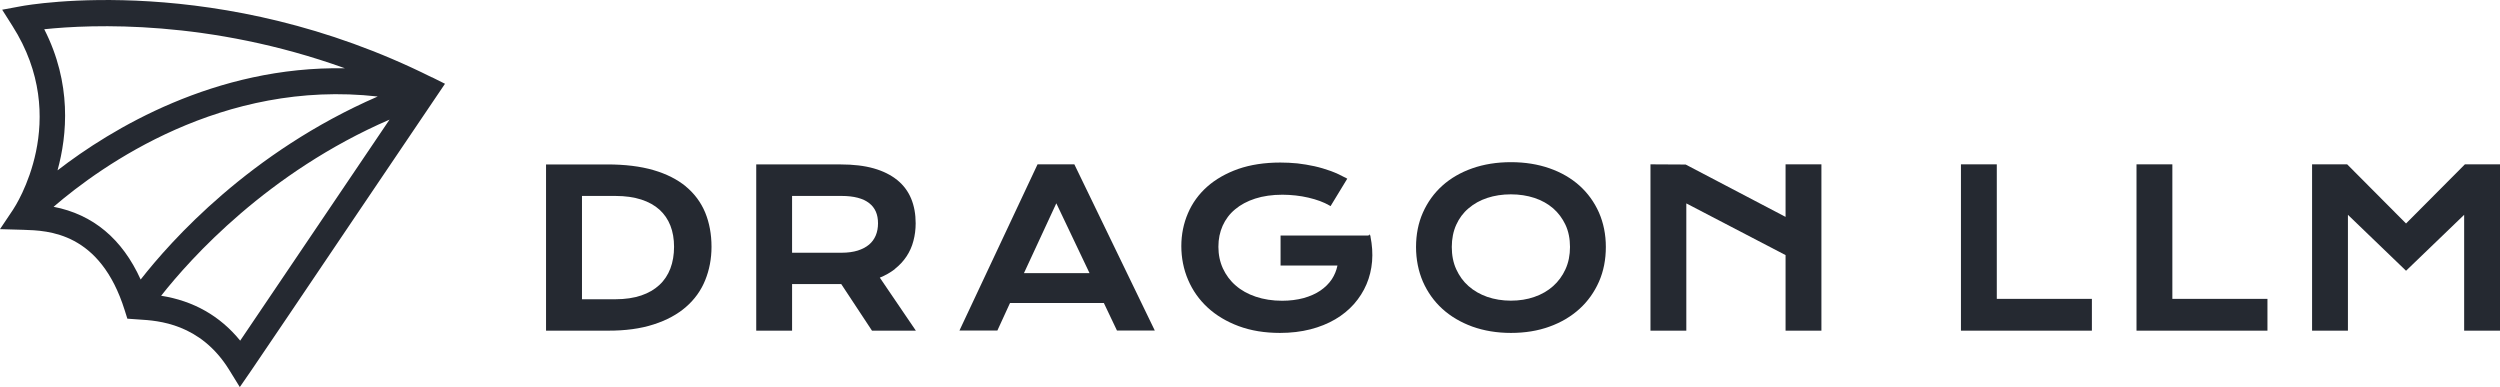
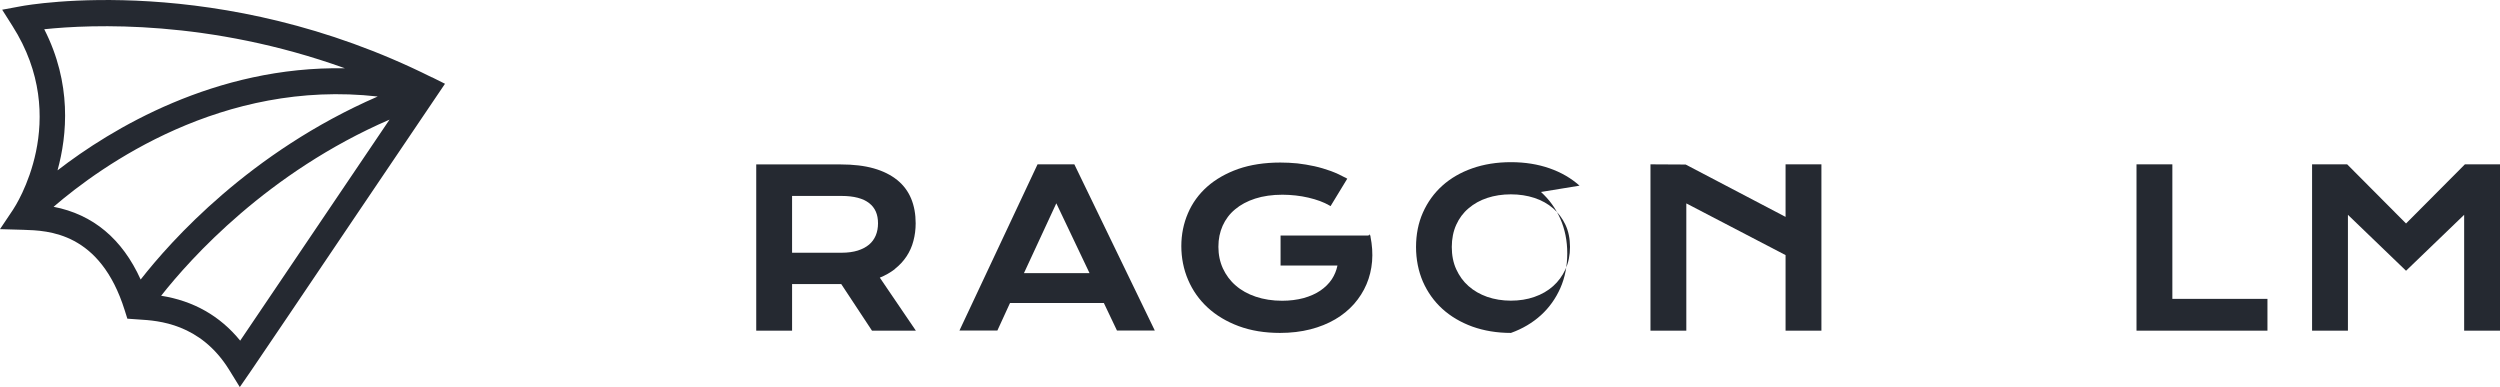
<svg xmlns="http://www.w3.org/2000/svg" id="Calque_1" data-name="Calque 1" viewBox="0 0 265 41.06">
  <defs>
    <style>
      .cls-1 {
        fill: #252931;
      }
    </style>
  </defs>
  <g>
-     <path class="cls-1" d="M72.71,19.77c-.91-.75-2.07-1.34-3.45-1.74-1.37-.4-3.02-.6-4.88-.6h-6.5v17.62h6.52c1.86.01,3.5-.21,4.88-.66,1.38-.44,2.54-1.07,3.44-1.86.91-.79,1.59-1.74,2.03-2.83.44-1.08.67-2.27.67-3.54,0-1.34-.23-2.56-.67-3.63-.45-1.08-1.14-2.01-2.05-2.76ZM65.25,31.72h-3.56v-10.95h3.56c1.03,0,1.94.13,2.72.38.77.25,1.42.61,1.93,1.07.51.46.9,1.03,1.16,1.69.26.66.39,1.42.39,2.25s-.13,1.62-.39,2.3c-.26.68-.65,1.27-1.16,1.74-.51.48-1.16.86-1.93,1.12-.77.26-1.69.4-2.72.4Z" />
    <path class="cls-1" d="M94.84,28.52c.5-.39.92-.84,1.25-1.34s.58-1.05.73-1.64c.16-.59.24-1.22.24-1.87,0-.97-.16-1.85-.48-2.62-.32-.77-.82-1.44-1.48-1.97-.66-.53-1.49-.95-2.48-1.23-.98-.28-2.16-.42-3.5-.42h-8.96v17.62h3.8v-4.94h5.21s3.26,4.94,3.26,4.94h4.65l-3.82-5.62c.6-.24,1.13-.55,1.59-.9ZM93.07,23.67c0,.47-.08.91-.24,1.29-.16.38-.4.71-.71.97-.32.27-.73.48-1.2.63-.48.15-1.06.23-1.71.23h-5.25v-6.02h5.25c1.3,0,2.28.26,2.92.76.64.5.94,1.2.94,2.14Z" />
    <path class="cls-1" d="M113.89,17.42h-3.91l-8.28,17.62h4.02l1.34-2.92h9.95l1.39,2.92h4.01l-8.49-17.54-.04-.08ZM115.49,28.95h-6.95l3.43-7.4,3.52,7.4Z" />
    <path class="cls-1" d="M145.23,24.97h-.02l-.03-.13-.13.13h-9.31v3.18h6.03c-.11.53-.31,1.01-.59,1.44-.31.47-.73.88-1.23,1.22-.5.34-1.1.6-1.78.79-.68.18-1.44.28-2.26.28-1.03,0-1.97-.15-2.8-.43-.83-.28-1.55-.68-2.13-1.19-.58-.5-1.03-1.11-1.35-1.8-.32-.7-.48-1.47-.48-2.3s.15-1.55.45-2.23c.3-.67.74-1.26,1.32-1.74.57-.48,1.29-.87,2.13-1.14.84-.27,1.81-.41,2.89-.41.47,0,.94.03,1.4.08.46.05.92.13,1.35.23.43.1.84.22,1.22.36.38.14.72.3,1.01.47l.12.07,1.77-2.91-.13-.07c-.51-.28-1.05-.53-1.61-.74-.56-.2-1.15-.38-1.74-.51-.59-.13-1.2-.23-1.8-.3-.61-.06-1.22-.09-1.82-.09-1.66,0-3.16.23-4.46.68-1.29.46-2.4,1.09-3.29,1.88-.89.79-1.58,1.74-2.04,2.82-.46,1.07-.7,2.24-.7,3.48s.24,2.47.72,3.58c.48,1.12,1.17,2.1,2.07,2.93.9.83,2,1.49,3.29,1.97,1.29.48,2.76.72,4.38.72,1.16,0,2.24-.13,3.22-.38.98-.25,1.86-.61,2.63-1.06.77-.45,1.44-1,2-1.63.55-.63,1-1.33,1.32-2.09.32-.75.52-1.57.59-2.42.07-.85.01-1.73-.17-2.63v-.11Z" />
-     <path class="cls-1" d="M167.43,19.68c-.88-.79-1.95-1.41-3.18-1.84-1.23-.43-2.6-.65-4.09-.65s-2.86.22-4.09.65c-1.23.43-2.3,1.05-3.18,1.84-.88.79-1.57,1.75-2.06,2.85-.49,1.1-.73,2.33-.73,3.65s.25,2.57.73,3.68c.49,1.11,1.18,2.08,2.06,2.88.88.8,1.95,1.43,3.18,1.88,1.23.44,2.6.67,4.09.67s2.86-.22,4.09-.67c1.23-.44,2.3-1.08,3.18-1.88.88-.8,1.57-1.77,2.06-2.88.49-1.11.73-2.35.73-3.68s-.25-2.55-.73-3.65c-.49-1.1-1.18-2.06-2.06-2.85ZM166.42,26.18c0,.87-.16,1.66-.48,2.36s-.76,1.3-1.31,1.79c-.55.49-1.22.88-1.98,1.14-.76.27-1.6.4-2.5.4s-1.74-.14-2.5-.4c-.76-.27-1.43-.65-1.98-1.14-.56-.49-.99-1.09-1.31-1.79s-.47-1.49-.47-2.36.16-1.66.47-2.35c.31-.69.75-1.28,1.31-1.75.56-.48,1.22-.85,1.98-1.1.76-.25,1.6-.38,2.5-.38s1.74.13,2.5.38c.76.25,1.42.62,1.98,1.1.55.48.99,1.07,1.31,1.75s.48,1.48.48,2.35Z" />
+     <path class="cls-1" d="M167.43,19.68c-.88-.79-1.95-1.41-3.18-1.84-1.23-.43-2.6-.65-4.09-.65s-2.86.22-4.09.65c-1.23.43-2.3,1.05-3.18,1.84-.88.79-1.57,1.75-2.06,2.85-.49,1.1-.73,2.33-.73,3.65s.25,2.57.73,3.68c.49,1.11,1.18,2.08,2.06,2.88.88.8,1.95,1.43,3.18,1.88,1.23.44,2.6.67,4.09.67c1.23-.44,2.3-1.08,3.18-1.88.88-.8,1.57-1.77,2.06-2.88.49-1.11.73-2.35.73-3.68s-.25-2.55-.73-3.65c-.49-1.1-1.18-2.06-2.06-2.85ZM166.42,26.18c0,.87-.16,1.66-.48,2.36s-.76,1.3-1.31,1.79c-.55.49-1.22.88-1.98,1.14-.76.27-1.6.4-2.5.4s-1.74-.14-2.5-.4c-.76-.27-1.43-.65-1.98-1.14-.56-.49-.99-1.09-1.31-1.79s-.47-1.49-.47-2.36.16-1.66.47-2.35c.31-.69.75-1.28,1.31-1.75.56-.48,1.22-.85,1.98-1.1.76-.25,1.6-.38,2.5-.38s1.74.13,2.5.38c.76.25,1.42.62,1.98,1.1.55.48.99,1.07,1.31,1.75s.48,1.48.48,2.35Z" />
    <polygon class="cls-1" points="189.27 22.99 178.68 17.44 174.95 17.42 174.95 35.05 178.75 35.05 178.75 21.56 189.27 27.04 189.27 35.05 193.07 35.05 193.07 17.42 189.27 17.42 189.27 22.99" />
-     <polygon class="cls-1" points="211.66 17.42 207.86 17.42 207.86 35.05 221.74 35.05 221.74 31.68 211.66 31.68 211.66 17.42" />
    <polygon class="cls-1" points="230.27 17.42 226.47 17.42 226.47 35.05 240.35 35.05 240.35 31.68 230.27 31.68 230.27 17.42" />
    <polygon class="cls-1" points="261.28 17.42 255.04 23.69 248.8 17.42 245.08 17.42 245.08 35.05 248.88 35.05 248.88 22.77 255.04 28.7 261.2 22.77 261.2 35.05 265 35.05 265 17.42 261.28 17.42" />
  </g>
  <path class="cls-1" d="M45.76,8.19C23.24-3.06,3.08.5,2.23.66L.23,1.03l1.09,1.72c6.32,9.93.32,19.09.06,19.48l-1.38,2.06,2.48.07c2.64.08,8.14.24,10.74,8.53l.28.89,1.28.09c1.94.12,6.47.39,9.53,5.36l1.11,1.8,1.2-1.74c.86-1.25,6.21-9.17,11.38-16.84l9.17-13.57-1.4-.7ZM41.29,12.68l-6.06,8.97c-4.06,6.02-7.89,11.68-9.77,14.46-2.13-2.62-4.95-4.22-8.38-4.76,3.12-3.96,11.3-13.08,24.21-18.67ZM6.1,18.05c1.03-3.75,1.52-9.21-1.41-14.95,5.02-.53,17.46-1.05,31.88,4.14-13.77-.26-24.8,6.44-30.46,10.81ZM40.04,10.23c-13.54,5.88-21.94,15.32-25.13,19.4-1.95-4.31-5.05-6.9-9.23-7.71,5.08-4.37,17.9-13.55,34.36-11.69Z" />
</svg>